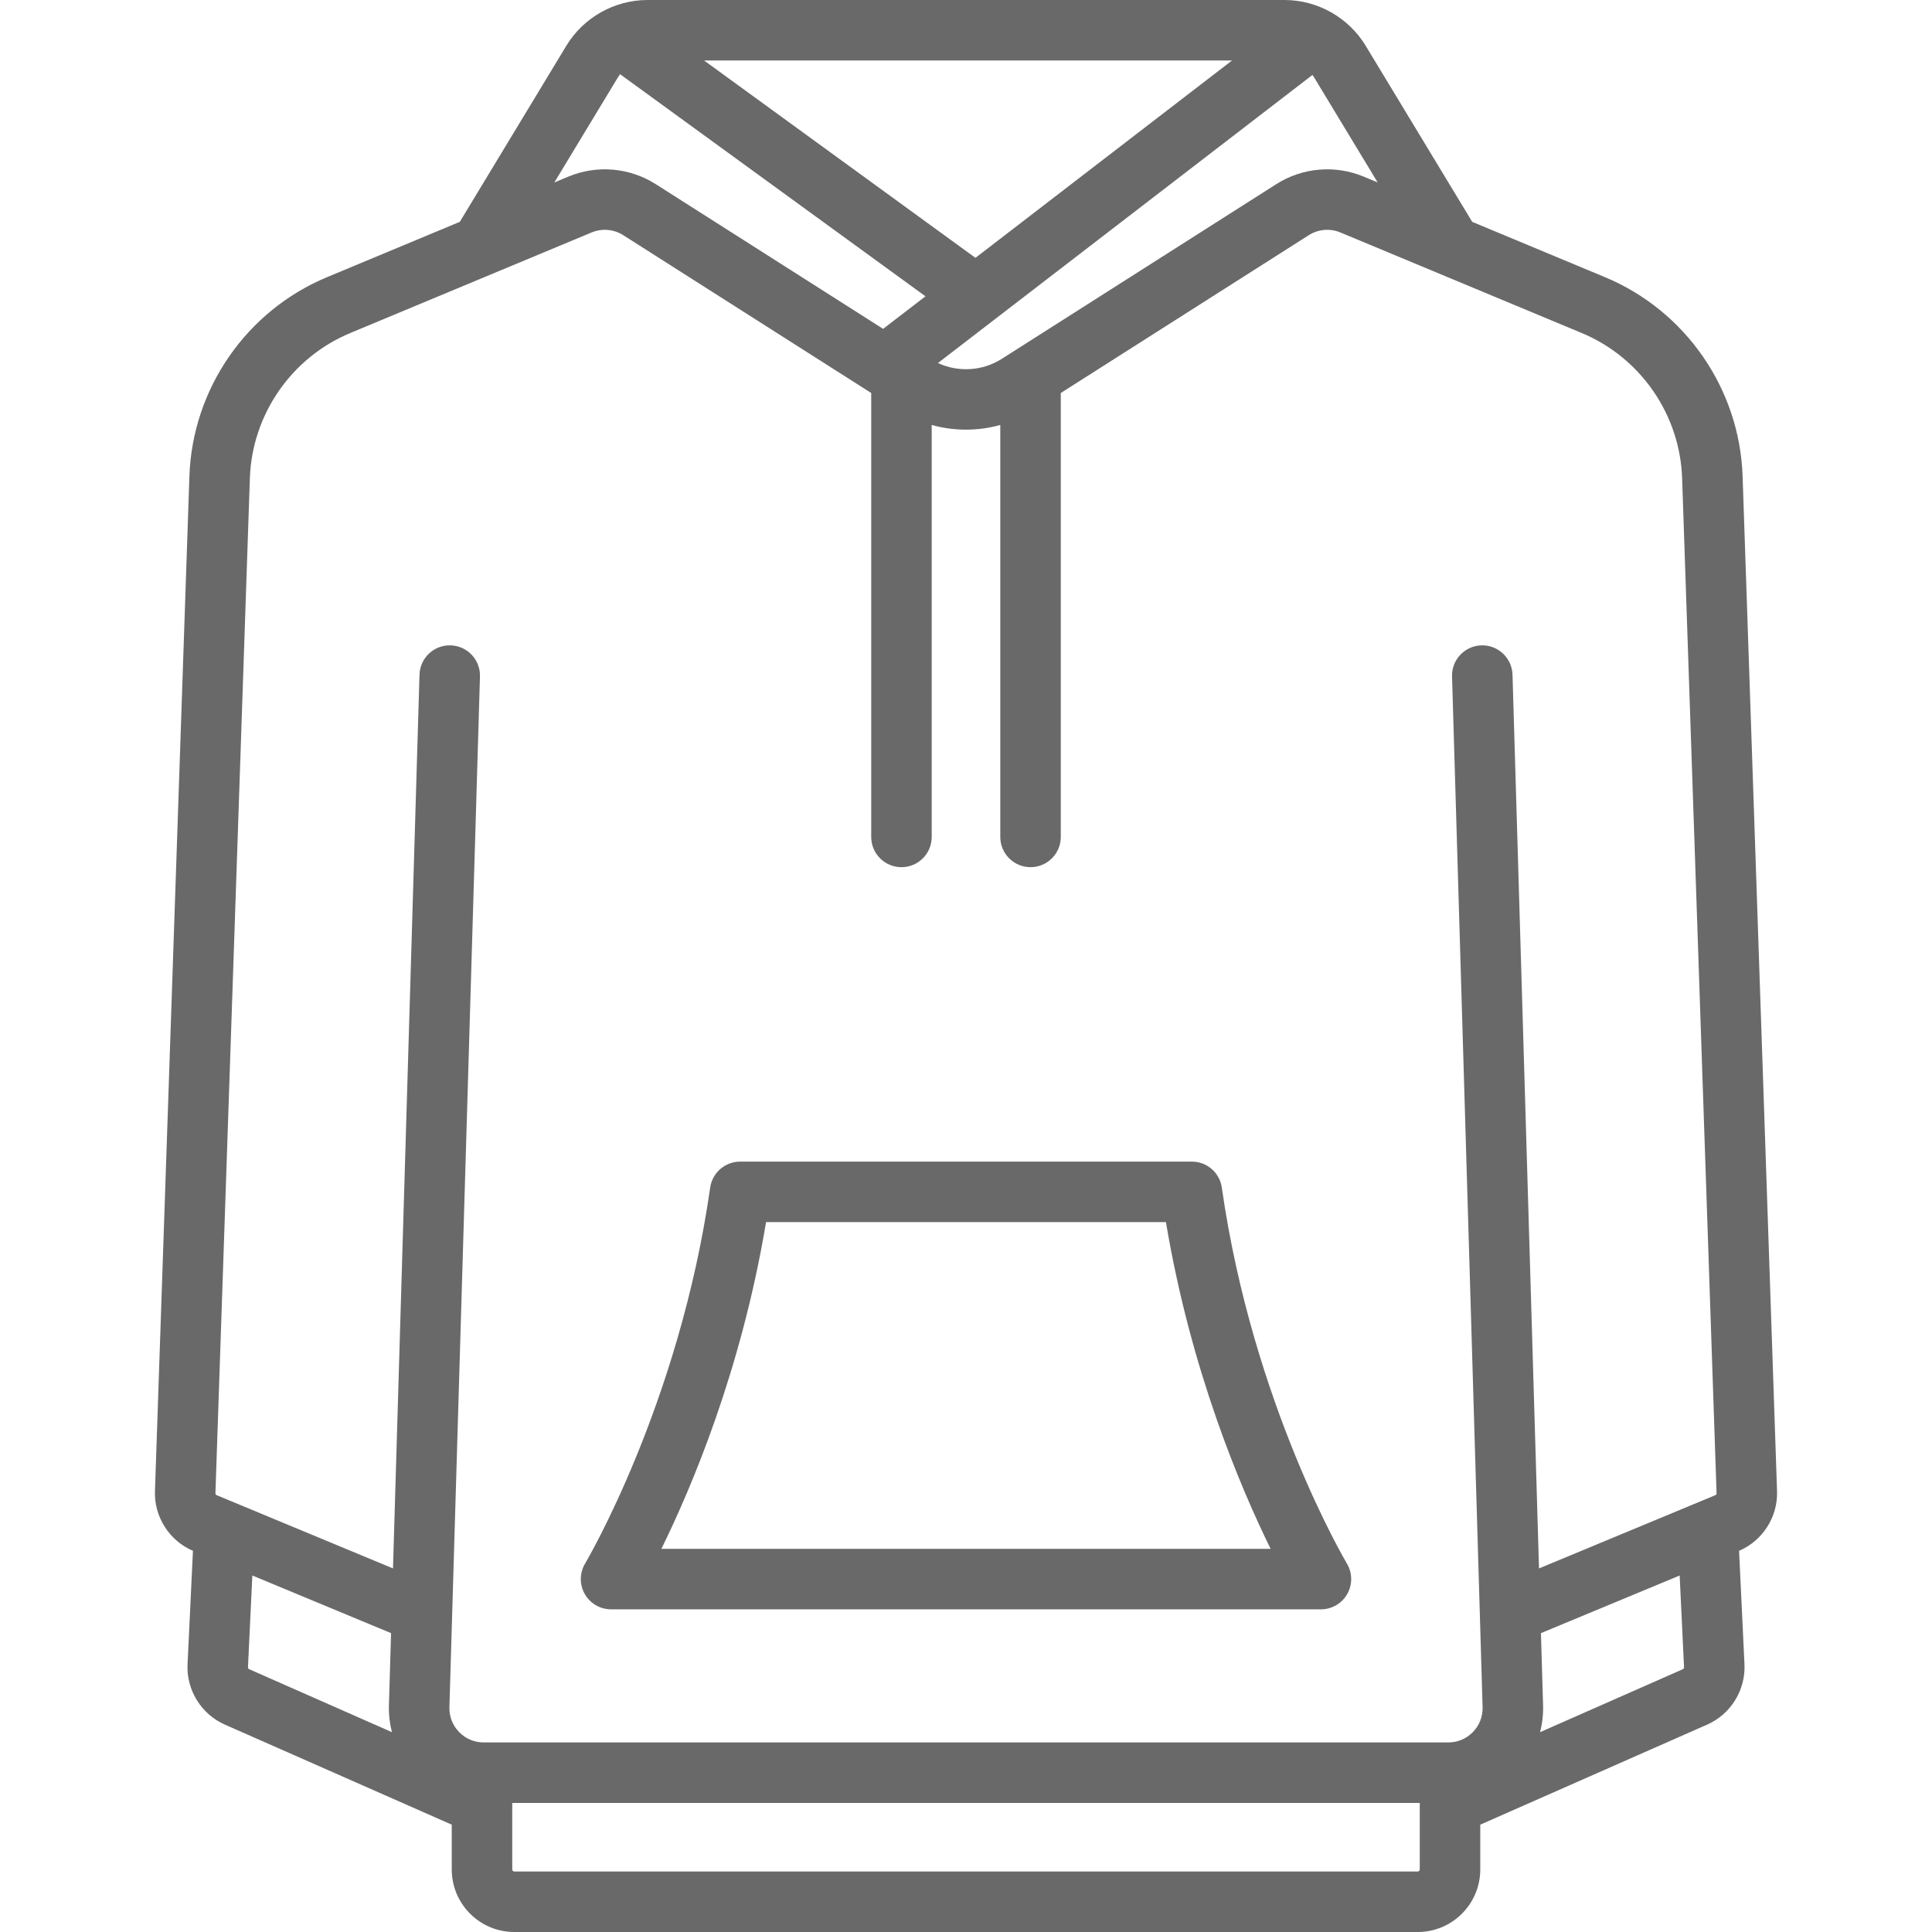
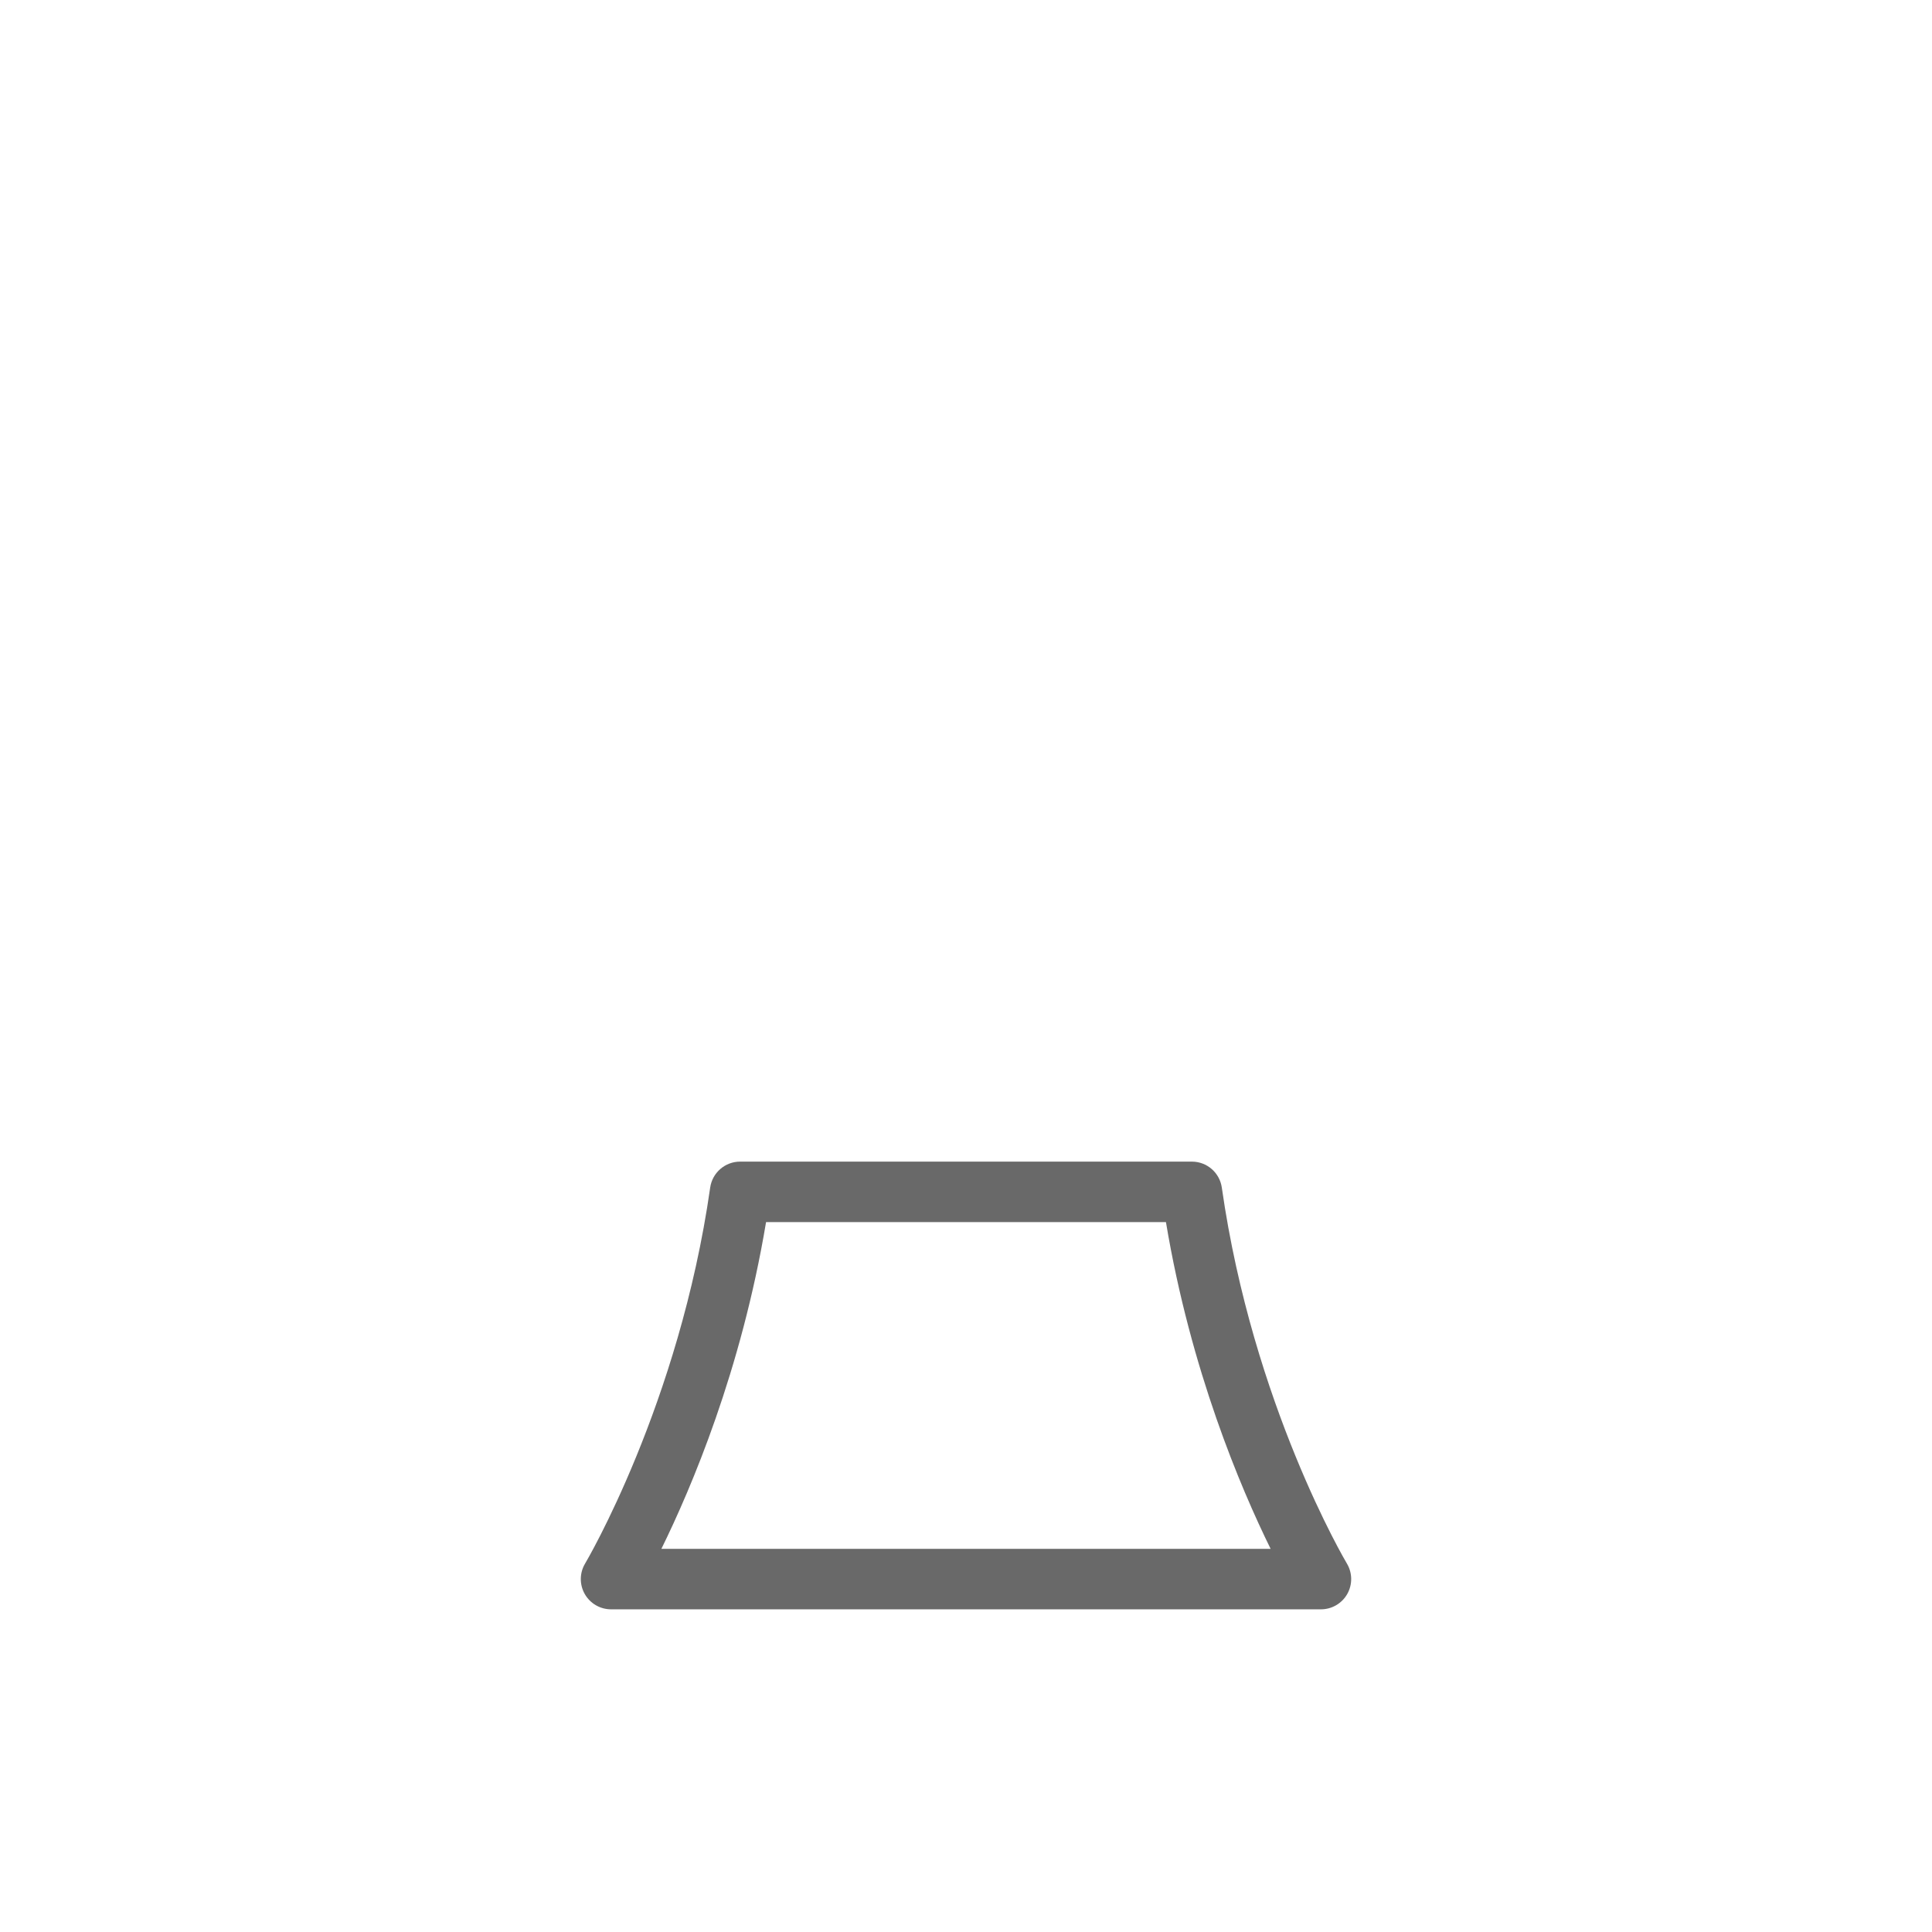
<svg xmlns="http://www.w3.org/2000/svg" enable-background="new 0 0 512 512" fill="#696969" viewBox="0 0 512 512">
-   <path d="m470.935 395.182-9.128-268.983c-.785-23.138-15.101-43.844-36.473-52.748l-35.185-14.661-28.237-46.673c-4.521-7.474-12.755-12.117-21.491-12.117h-168.841c-8.735 0-16.971 4.643-21.492 12.117l-28.237 46.673-35.185 14.661c-21.371 8.905-35.687 29.609-36.473 52.748l-9.128 268.982c-.232 6.807 3.811 13.135 10.067 15.8l-1.433 30.098c-.323 6.793 3.641 13.202 9.864 15.947l60.154 26.53v11.877c0 9.136 7.432 16.568 16.568 16.568h239.432c9.136 0 16.568-7.432 16.568-16.568v-11.877l60.153-26.53c6.223-2.745 10.187-9.153 9.864-15.947l-1.433-30.098c6.255-2.666 10.298-8.994 10.066-15.799zm-123.125-375.318c.13.183.268.358.386.553l16.899 27.934-3.714-1.548c-7.573-3.155-16.226-2.409-23.147 1.996l-72.764 46.304c-5.095 3.243-11.509 3.608-16.906 1.104zm-21.316-3.831-67.991 52.3-71.912-52.3zm-162.688 4.383c.158-.262.34-.506.523-.748l80.927 58.856-11.217 8.628-60.271-38.354c-6.921-4.405-15.574-5.151-23.147-1.996l-3.714 1.548zm-97.775 421.939c-.199-.088-.326-.295-.316-.514l1.158-24.315 36.763 15.272-.571 19.234c-.062 2.402.218 4.754.805 7.012zm310.22 36.068v.05 16.959c0 .294-.239.534-.534.534h-239.433c-.295 0-.534-.241-.534-.534v-16.959c0-.017 0-.033 0-.05v-.627h240.501zm69.716-36.067-37.841 16.69c.589-2.265.869-4.629.807-7.045l-.57-19.202 36.764-15.272 1.158 24.315c.011.218-.117.426-.318.514zm8.615-46.119-46.727 19.411-7.024-236.846c-.131-4.425-3.859-7.919-8.251-7.775-4.426.131-7.907 3.826-7.775 8.251l8.1 273.166c.064 2.47-.851 4.805-2.576 6.574-1.724 1.77-4.035 2.744-6.506 2.744h-255.645c-2.471 0-4.782-.975-6.506-2.744-1.725-1.769-2.64-4.105-2.577-6.542l8.101-273.198c.131-4.426-3.35-8.12-7.775-8.251-4.408-.143-8.119 3.349-8.251 7.775l-7.024 236.846-46.727-19.411c-.204-.084-.336-.29-.329-.512l9.128-268.982c.573-16.884 11.02-31.994 26.615-38.492l63.954-26.648c2.738-1.141 5.868-.871 8.373.721l65.721 41.824v117.647c0 4.427 3.589 8.017 8.017 8.017s8.017-3.589 8.017-8.017v-109.172c5.936 1.652 12.236 1.652 18.171 0v109.172c0 4.427 3.589 8.017 8.017 8.017s8.017-3.589 8.017-8.017v-117.646l65.722-41.824c2.502-1.593 5.634-1.862 8.372-.722l63.954 26.648c15.595 6.498 26.042 21.608 26.615 38.492l9.128 268.983c.007.221-.125.426-.329.511z" />
  <path d="m356.937 414.347c-.248-.415-24.916-42.034-33.142-99.623-.564-3.95-3.946-6.883-7.937-6.883h-119.715c-3.989 0-7.372 2.933-7.937 6.883-8.201 57.406-32.897 99.213-33.142 99.623-1.486 2.476-1.525 5.56-.102 8.074s4.087 4.067 6.976 4.067h188.125c2.888 0 5.553-1.553 6.976-4.067s1.384-5.597-.102-8.074zm-181.661-3.892c7.958-16.172 21.184-47.305 27.737-86.58h105.977c6.552 39.275 19.779 70.408 27.737 86.58z" />
</svg>